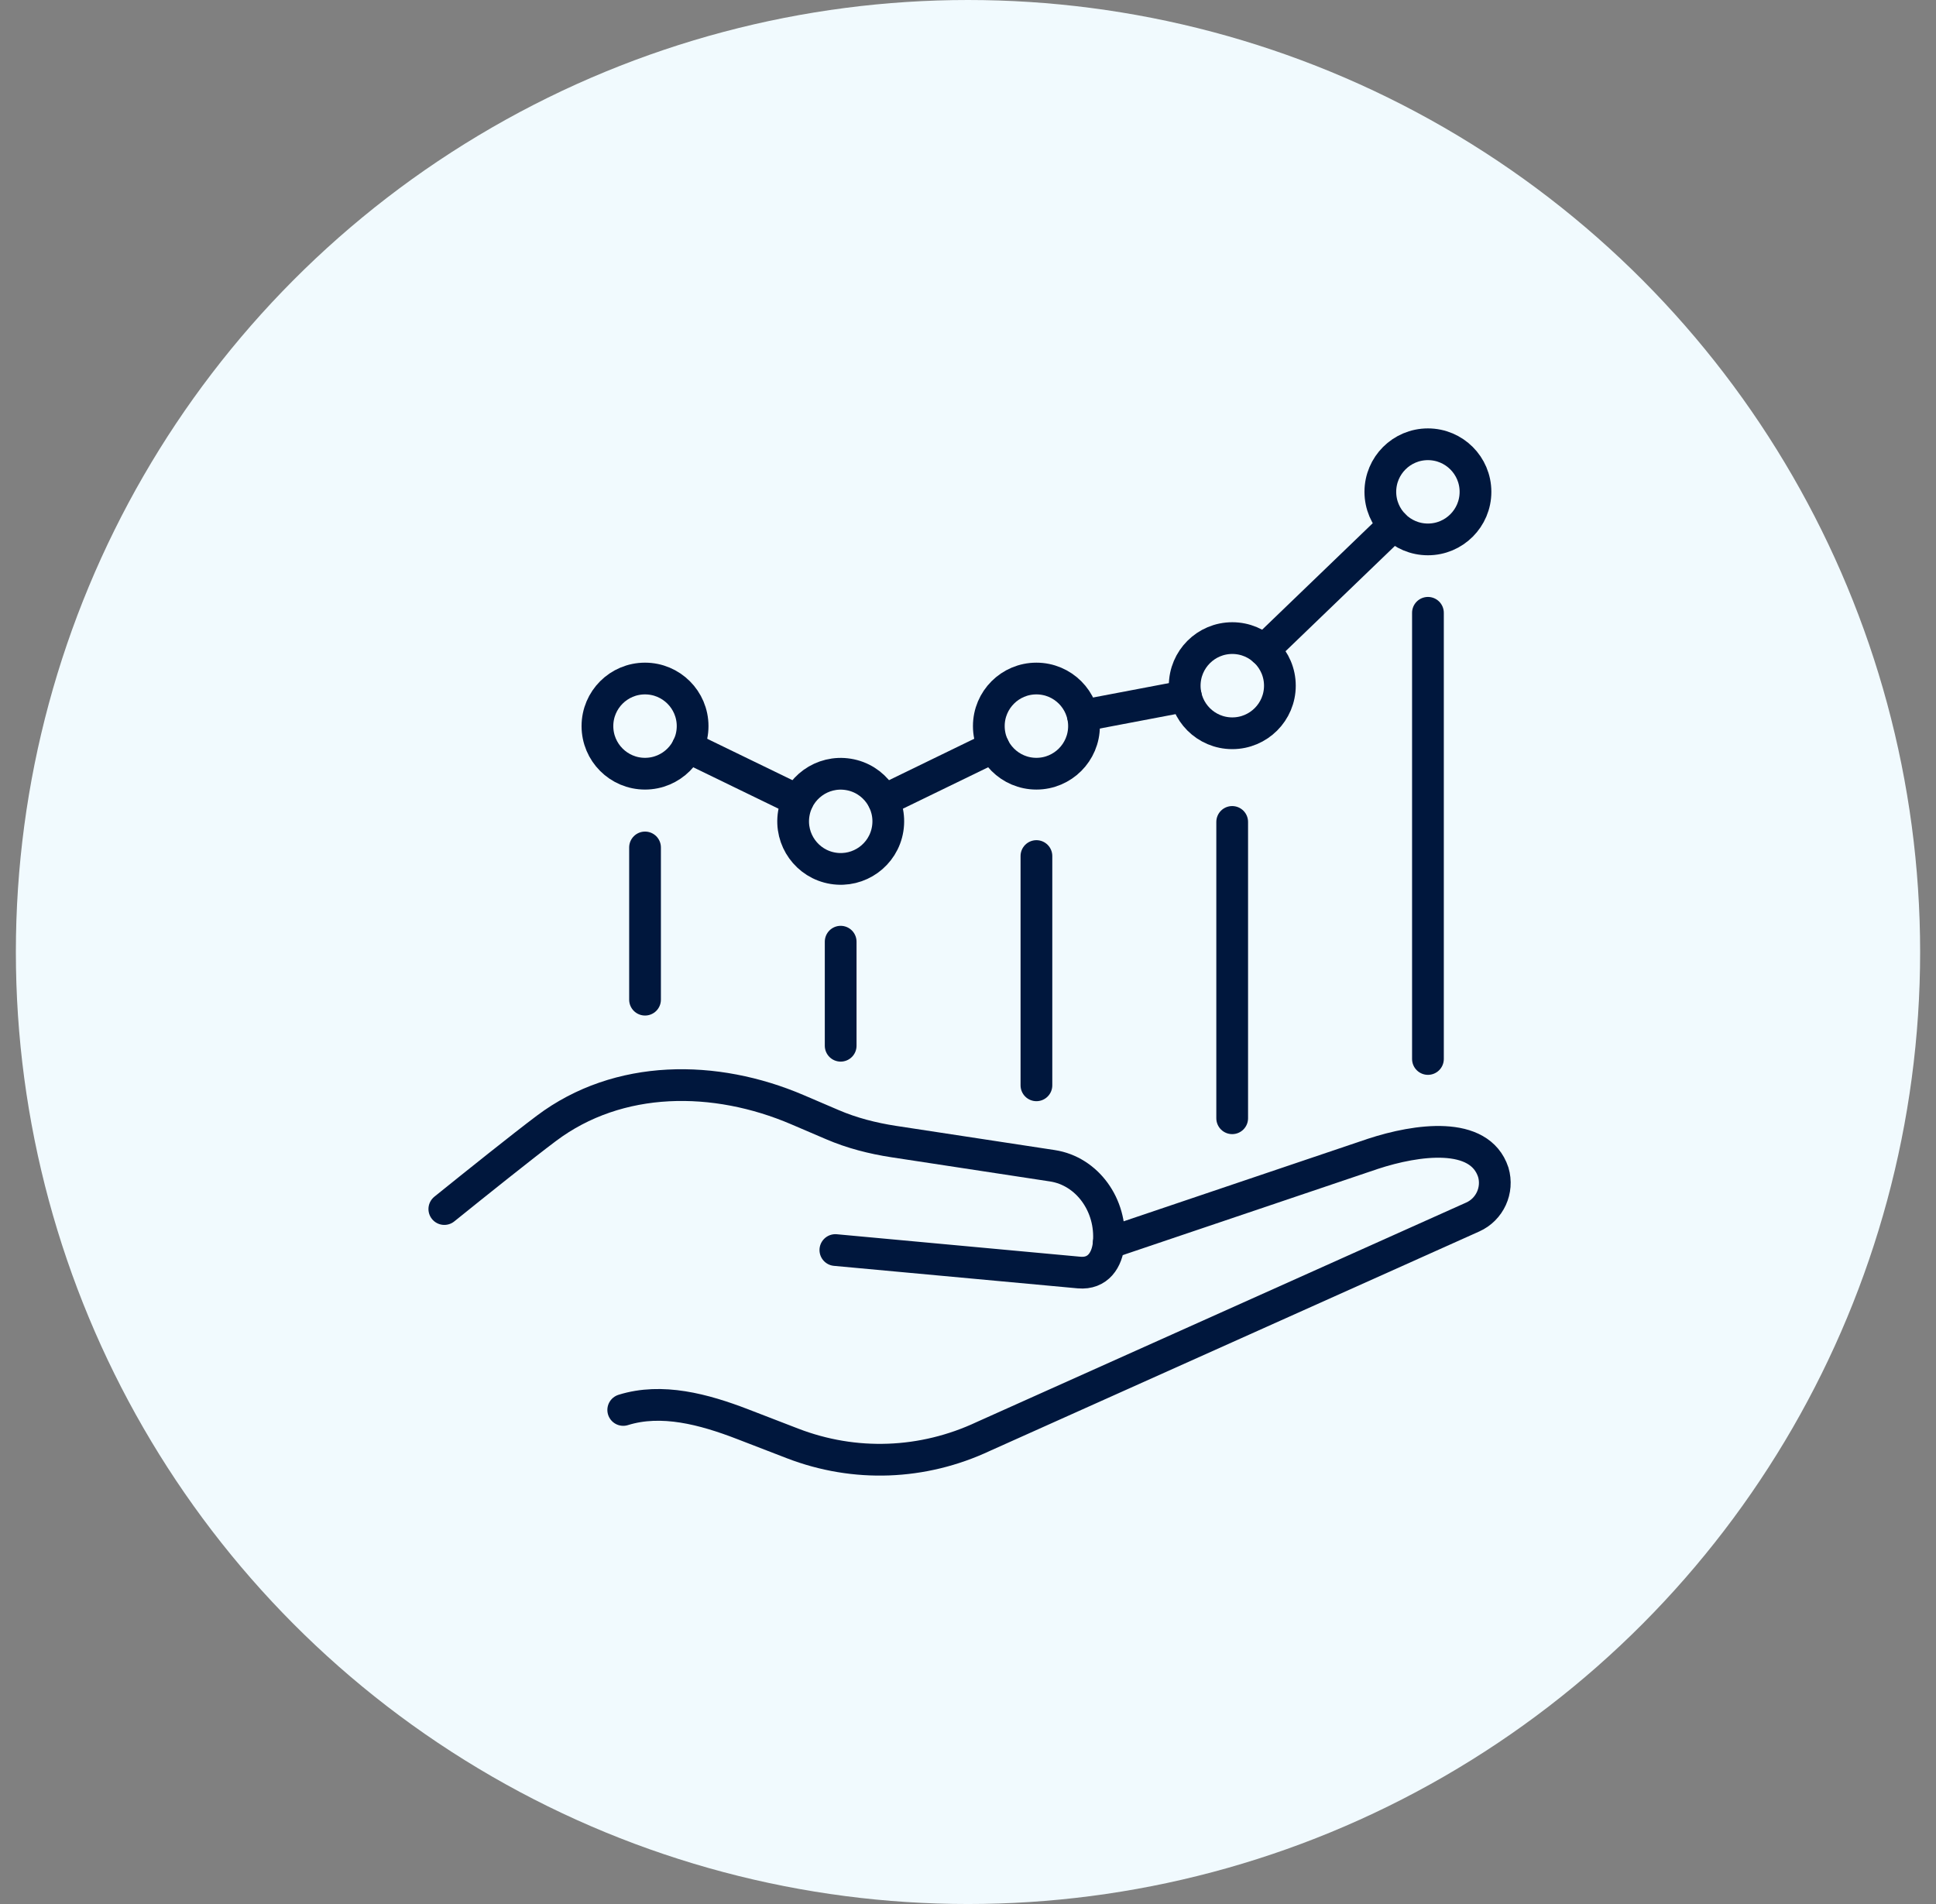
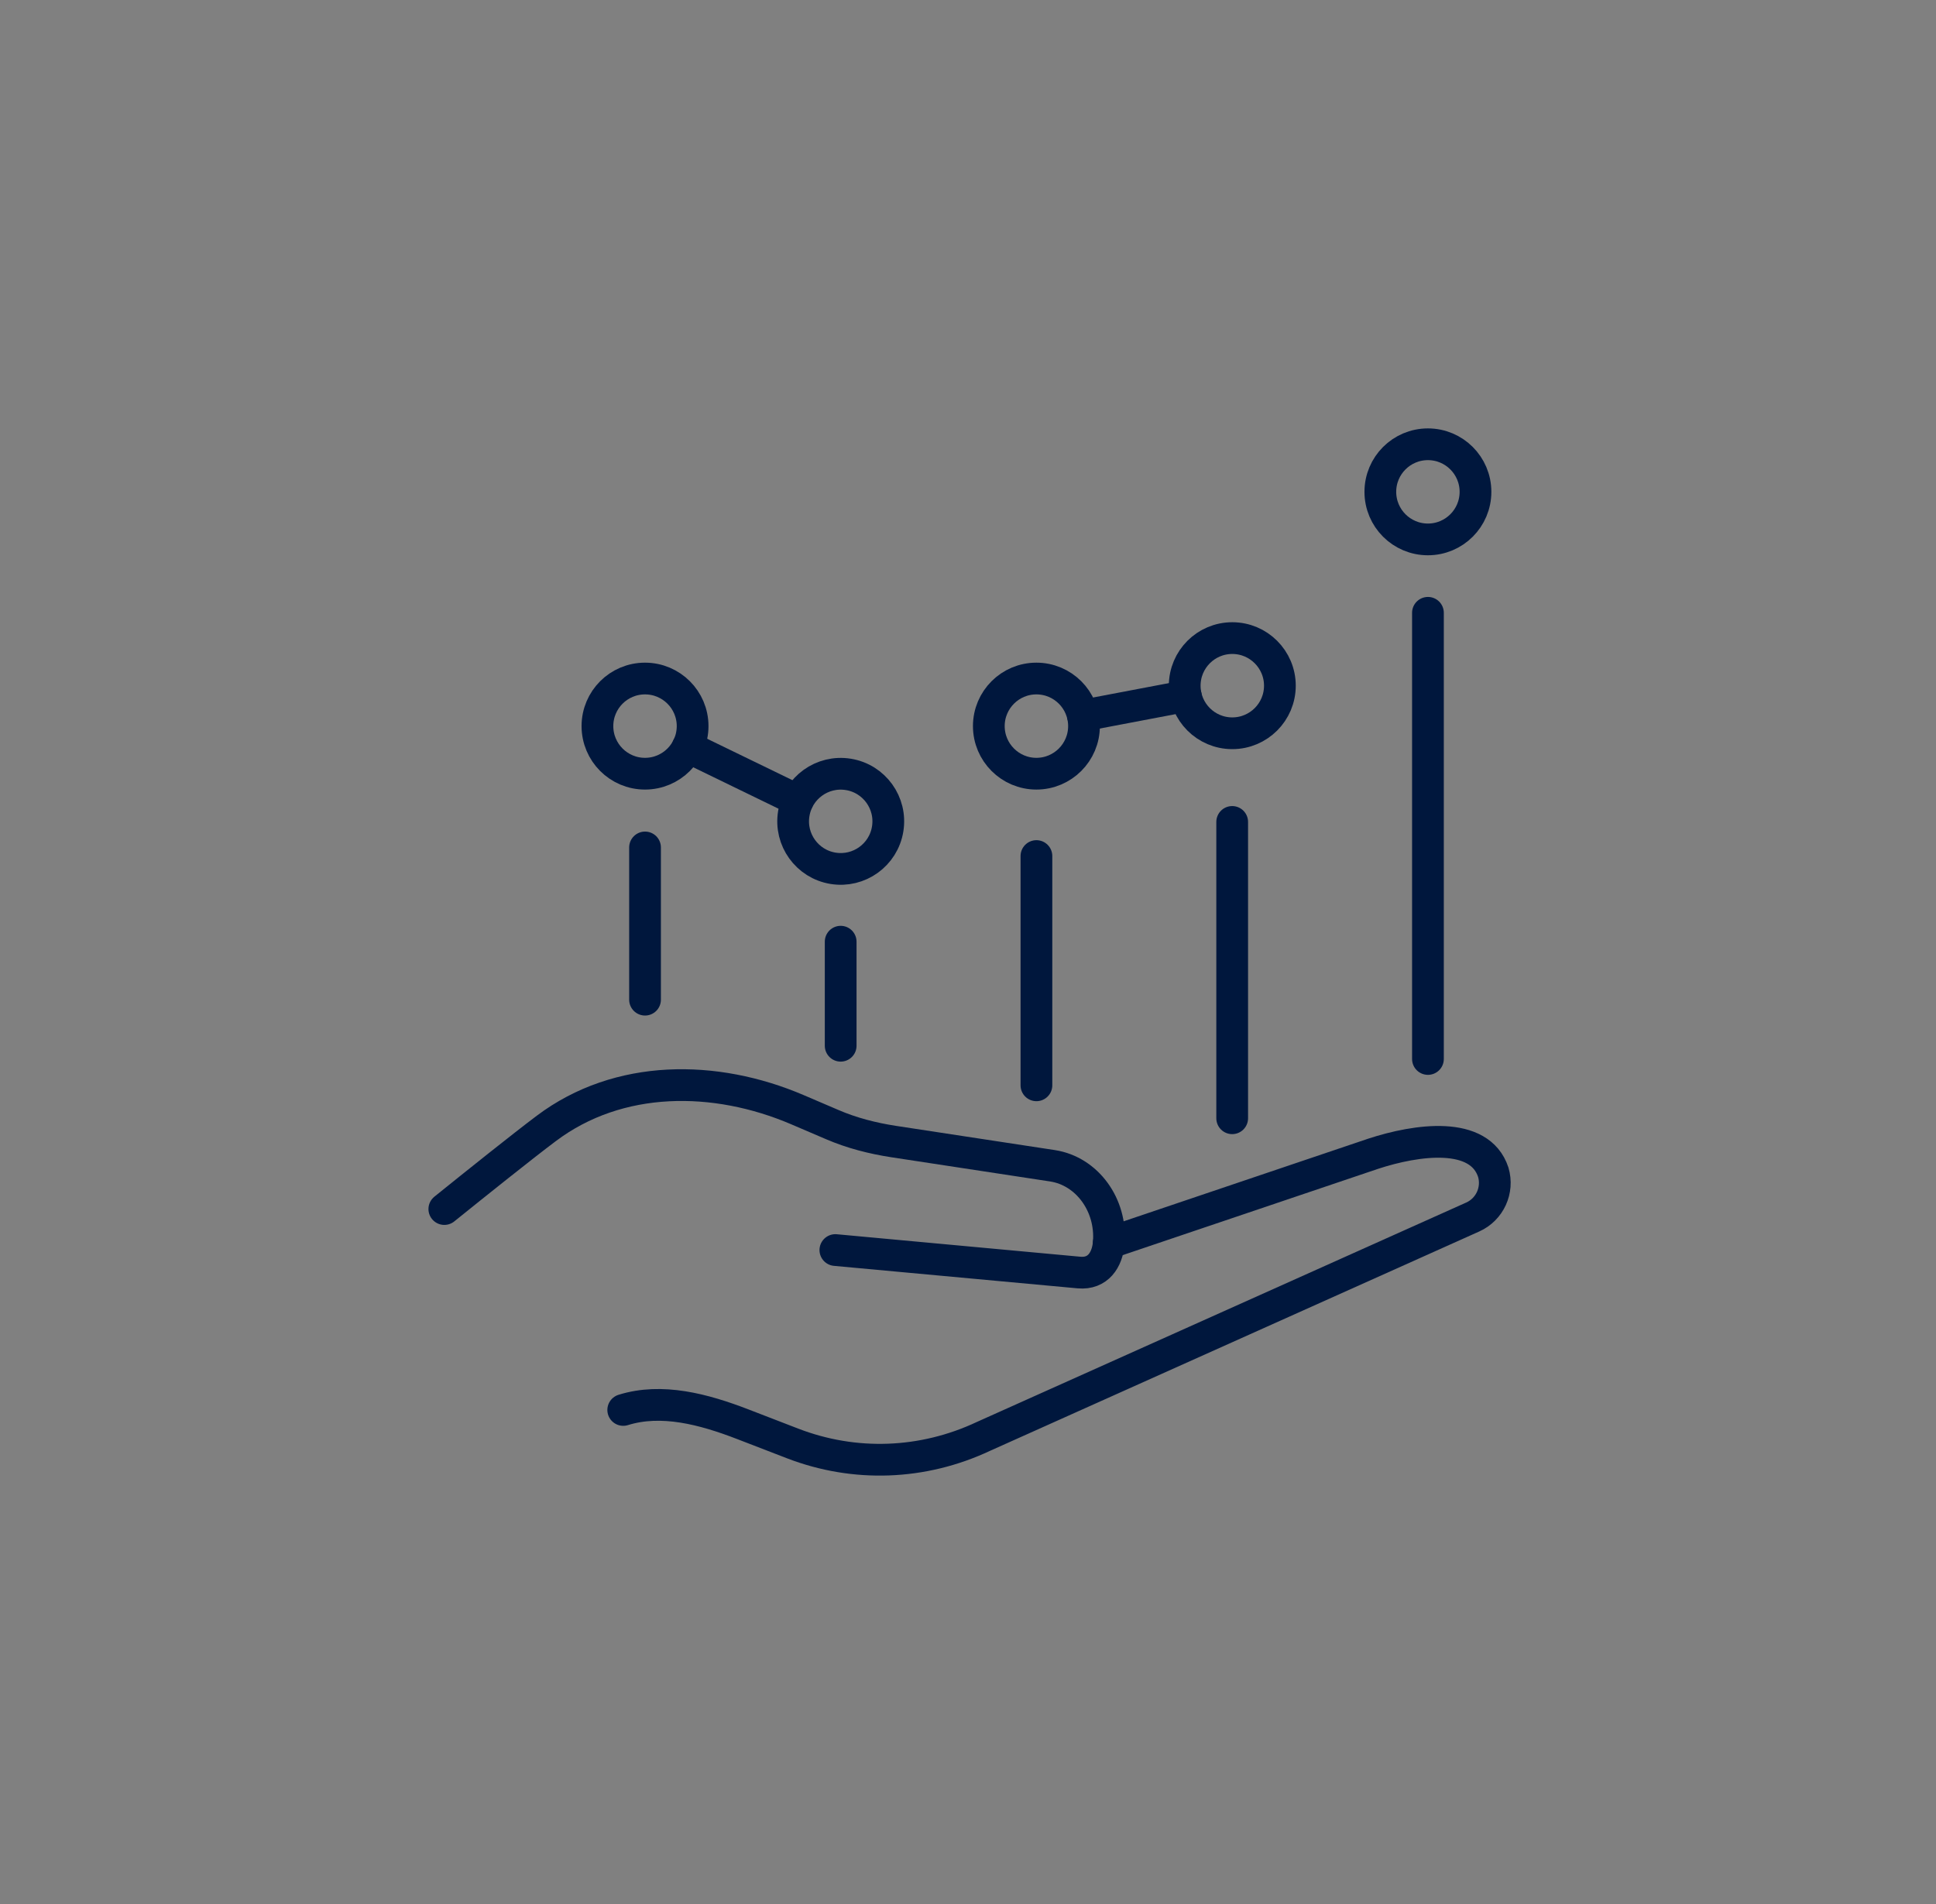
<svg xmlns="http://www.w3.org/2000/svg" width="61" height="60" viewBox="0 0 61 60" fill="none">
  <rect x="0" y="0" width="61" height="60" fill="#808080" stroke="none" />
-   <circle cx="30.5" cy="30" r="30" fill="#F1FAFE" />
  <path d="M20.324 31.502V26.705" stroke="#00173D" stroke-linecap="round" stroke-linejoin="round" />
  <path d="M26.488 32.954V29.675" stroke="#00173D" stroke-linecap="round" stroke-linejoin="round" />
  <path d="M32.656 34.201V26.976" stroke="#00173D" stroke-linecap="round" stroke-linejoin="round" />
  <path d="M38.824 35.239V25.901" stroke="#00173D" stroke-linecap="round" stroke-linejoin="round" />
  <path d="M44.992 33.371V19.311" stroke="#00173D" stroke-linecap="round" stroke-linejoin="round" />
  <path d="M20.323 24.381C21.151 24.381 21.823 23.709 21.823 22.881C21.823 22.053 21.151 21.382 20.323 21.382C19.495 21.382 18.824 22.053 18.824 22.881C18.824 23.709 19.495 24.381 20.323 24.381Z" stroke="#00173D" stroke-linecap="round" stroke-linejoin="round" />
  <path d="M27.969 26.123C28.102 25.305 27.547 24.535 26.73 24.403C25.913 24.27 25.142 24.825 25.01 25.642C24.877 26.459 25.432 27.23 26.249 27.362C27.067 27.495 27.837 26.94 27.969 26.123Z" stroke="#00173D" stroke-linecap="round" stroke-linejoin="round" />
  <path d="M32.655 24.381C33.483 24.381 34.155 23.709 34.155 22.881C34.155 22.053 33.483 21.382 32.655 21.382C31.828 21.382 31.156 22.053 31.156 22.881C31.156 23.709 31.828 24.381 32.655 24.381Z" stroke="#00173D" stroke-linecap="round" stroke-linejoin="round" />
  <path d="M38.827 23.107C39.655 23.107 40.327 22.436 40.327 21.608C40.327 20.78 39.655 20.108 38.827 20.108C37.999 20.108 37.328 20.78 37.328 21.608C37.328 22.436 37.999 23.107 38.827 23.107Z" stroke="#00173D" stroke-linecap="round" stroke-linejoin="round" />
  <path d="M44.991 16.998C45.819 16.998 46.49 16.327 46.49 15.499C46.49 14.671 45.819 14 44.991 14C44.163 14 43.492 14.671 43.492 15.499C43.492 16.327 44.163 16.998 44.991 16.998Z" stroke="#00173D" stroke-linecap="round" stroke-linejoin="round" />
  <path d="M25.139 25.224L21.668 23.538" stroke="#00173D" stroke-linecap="round" stroke-linejoin="round" />
  <path d="M37.364 21.934L34.121 22.55" stroke="#00173D" stroke-linecap="round" stroke-linejoin="round" />
-   <path d="M31.309 23.538L27.84 25.224" stroke="#00173D" stroke-linecap="round" stroke-linejoin="round" />
-   <path d="M39.82 20.487L43.915 16.544" stroke="#00173D" stroke-linecap="round" stroke-linejoin="round" />
  <path d="M34.934 39.173L43.261 36.359C44.641 35.906 46.618 35.627 47.05 36.939C47.218 37.505 46.941 38.11 46.403 38.351L30.985 45.265C29.078 46.161 26.93 46.241 24.972 45.486L23.394 44.877C22.177 44.408 20.85 44.052 19.637 44.431" stroke="#00173D" stroke-linecap="round" stroke-linejoin="round" />
  <path d="M14 38.1C14.986 37.305 16.465 36.121 17.212 35.56C19.495 33.842 22.537 33.862 25.123 34.968L26.212 35.434C26.212 35.434 26.221 35.438 26.226 35.44C26.841 35.705 27.494 35.871 28.156 35.973L33.16 36.736C34.255 36.904 35.035 37.977 34.935 39.173C34.888 39.703 34.597 40.154 34.001 40.101C33.092 40.017 26.321 39.392 26.321 39.392" stroke="#00173D" stroke-linecap="round" stroke-linejoin="round" />
</svg>